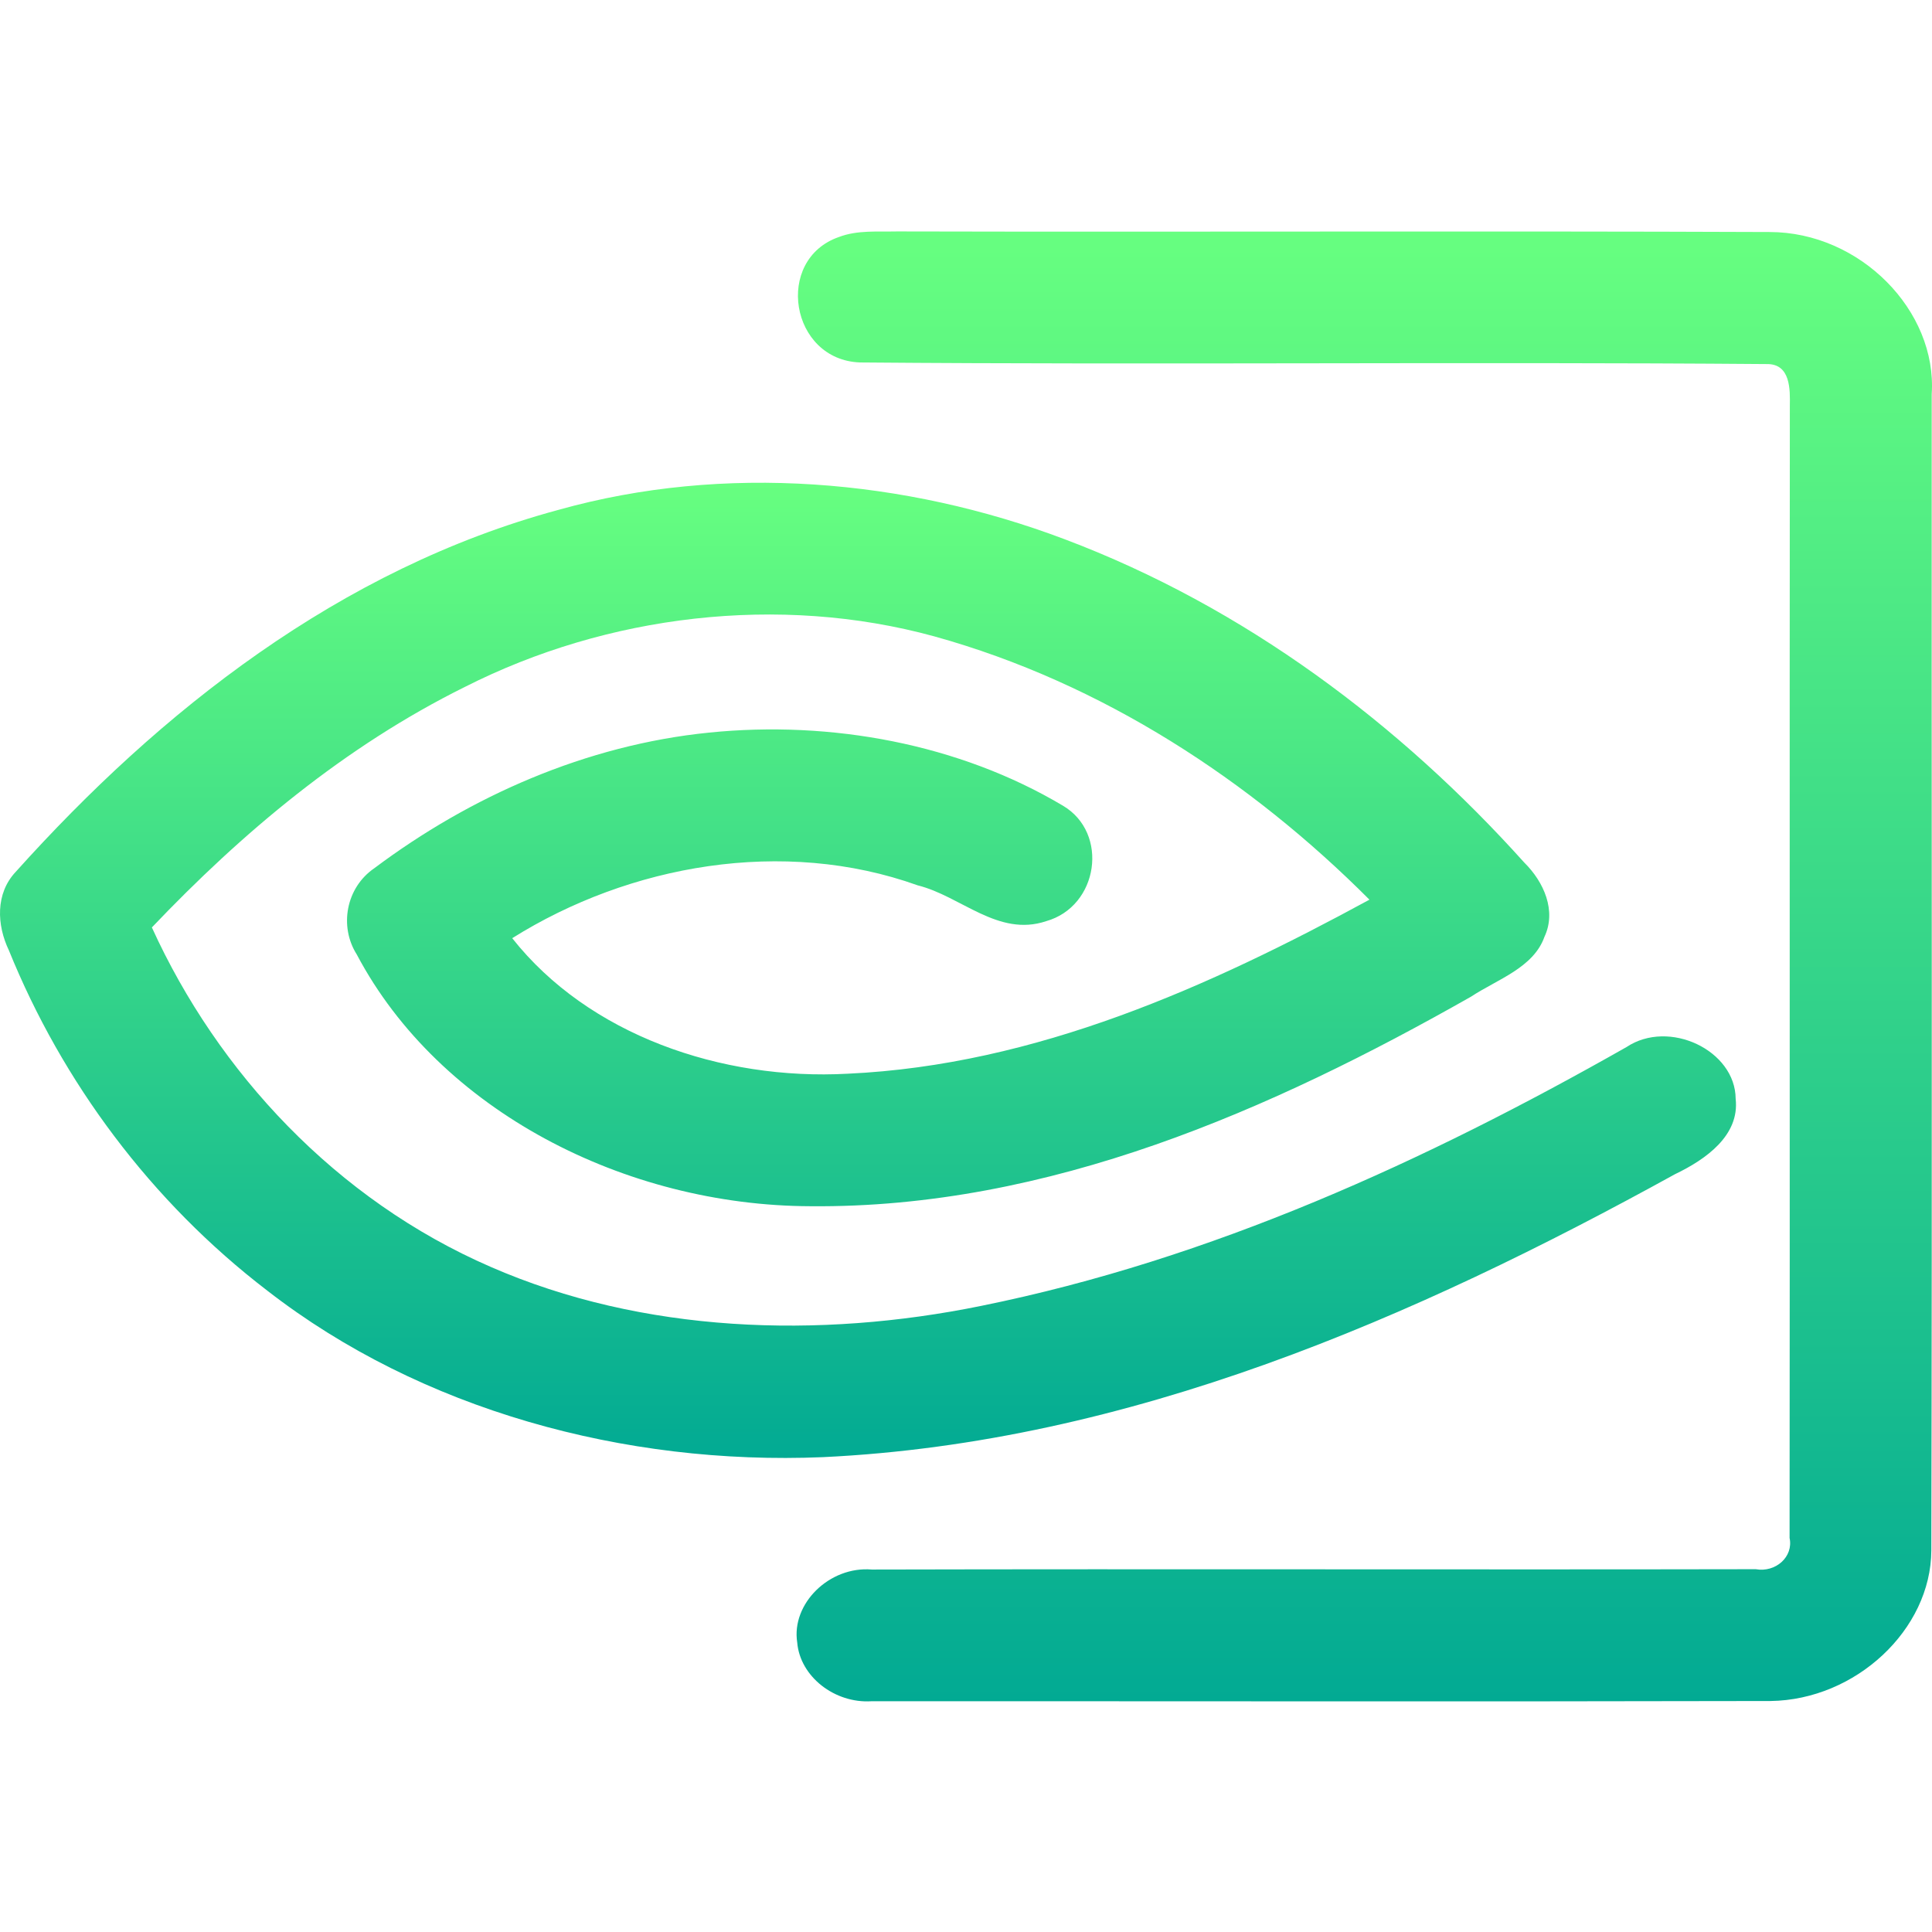
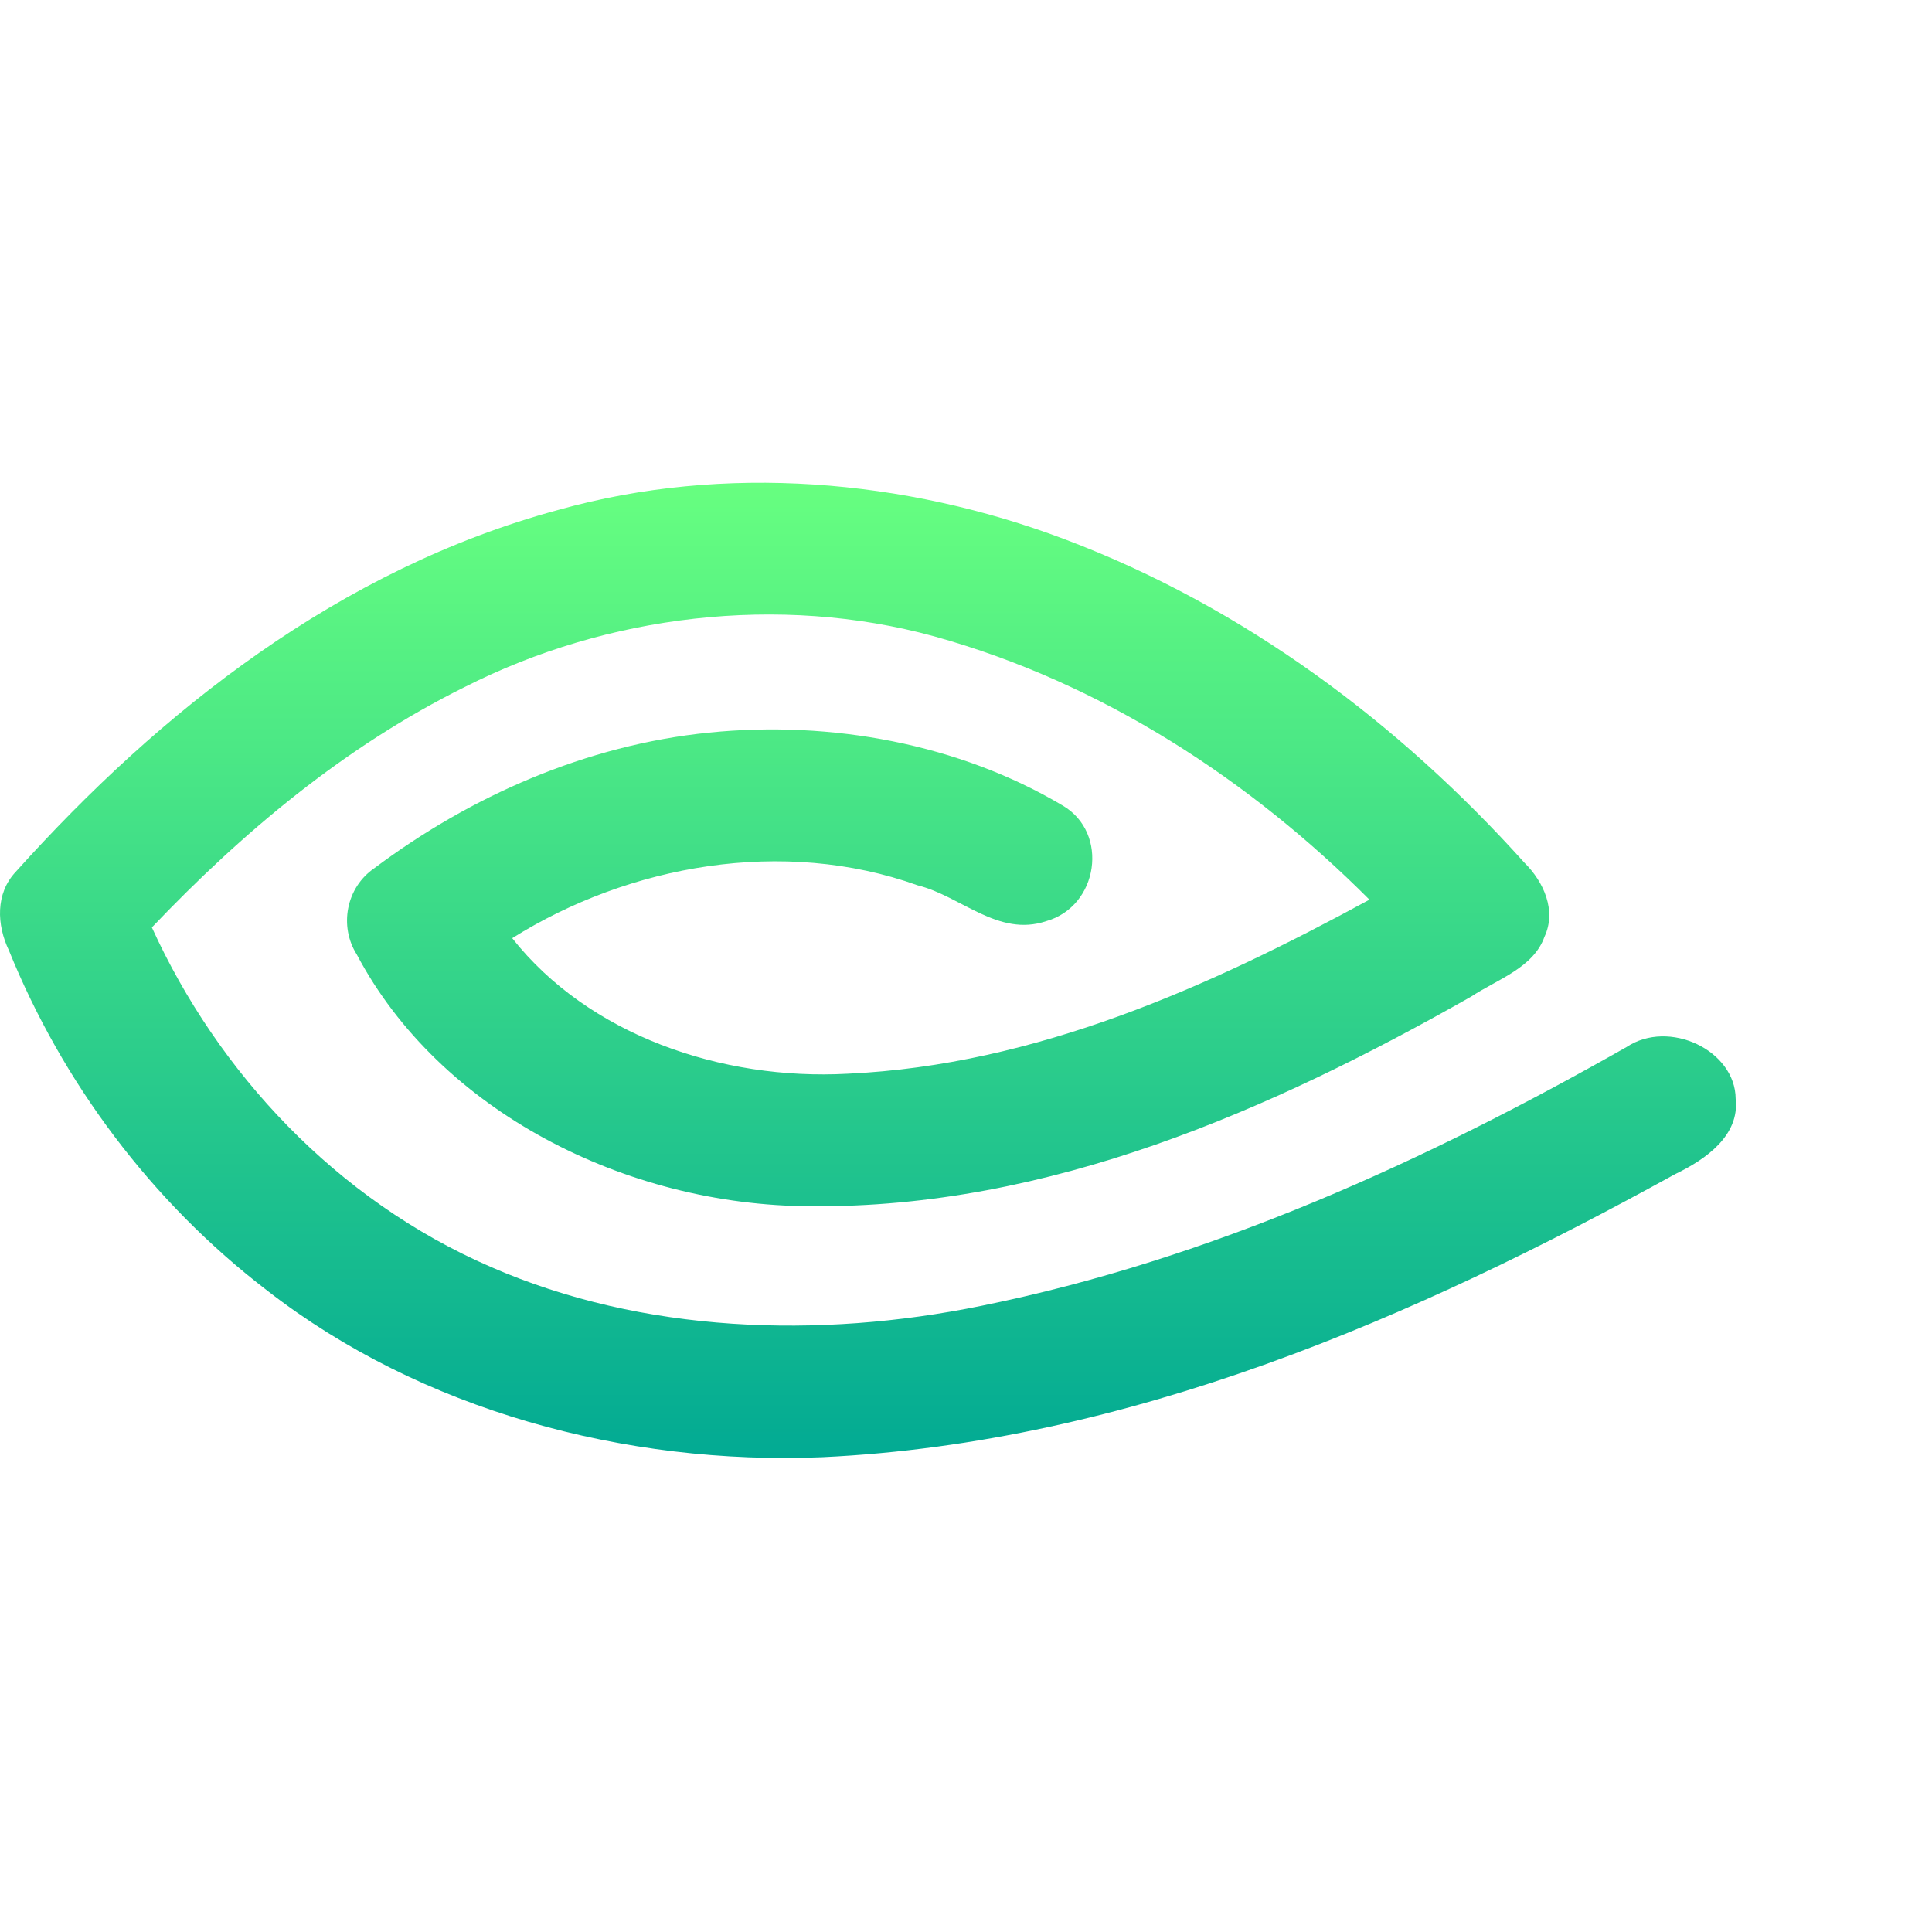
<svg xmlns="http://www.w3.org/2000/svg" width="192" height="192" viewBox="0 0 192 192" fill="none">
-   <path d="M83.374 23.552C85.206 22.851 87.236 23.046 89.167 23C118.071 23.069 146.963 22.942 175.854 23.058C184.854 23.058 192.528 30.883 191.971 39.169C191.947 77.481 192.021 115.782 191.934 154.083C191.897 161.955 184.42 168.93 175.953 169.045C146.17 169.114 116.387 169.057 86.605 169.068C82.965 169.298 79.511 166.632 79.227 163.231C78.62 159.369 82.433 155.623 86.642 155.979C115.917 155.91 145.205 156.002 174.48 155.945C176.473 156.301 178.244 154.704 177.847 152.842C177.885 115.346 177.835 77.837 177.872 40.329C177.897 38.766 177.971 36.135 175.57 36.181C145.539 35.939 115.496 36.273 85.478 36.02C78.521 35.779 76.912 25.792 83.374 23.552Z" fill="url(#paint0_linear)" />
  <path d="M55.534 50.66C71.985 46.052 89.959 47.603 105.779 53.579C123.716 60.336 139.152 72 151.481 85.721C153.437 87.651 154.699 90.524 153.486 93.098C152.397 96.178 148.795 97.327 146.183 99.051C126.377 110.289 104.244 120.092 80.539 119.873C62.144 119.816 43.675 110.393 35.456 94.856C33.686 92.064 34.379 88.203 37.214 86.272C46.721 79.147 58.233 74.034 70.475 72.804C82.594 71.575 95.319 73.93 105.63 80.067C110.235 82.779 109.183 90.076 103.959 91.547C99.181 93.144 95.505 89.053 91.197 87.984C77.853 83.204 62.553 85.927 50.904 93.236C58.493 102.843 71.676 107.393 84.253 106.704C102.944 105.842 120.225 98.039 136.094 89.409C124.322 77.608 109.579 67.886 92.856 63.243C77.395 59.003 60.312 61.117 46.225 68.253C34.243 74.183 24.043 82.767 15.093 92.167C21.642 106.555 33.389 119.23 48.775 125.906C63.89 132.502 81.381 133.065 97.498 129.779C120.423 125.136 141.727 115.357 161.631 104.061C165.865 101.234 172.463 104.383 172.488 109.198C172.896 112.84 169.529 115.219 166.459 116.69C140.613 130.939 112.265 143.362 81.777 144.81C62.07 145.637 41.831 140.11 26.593 128.285C14.982 119.402 6.168 107.485 0.882 94.442C-0.318 91.937 -0.479 88.8 1.576 86.628C15.861 70.724 33.76 56.532 55.534 50.66Z" fill="url(#paint1_linear)" />
  <defs>
    <linearGradient id="paint0_linear" x1="135.582" y1="169.082" x2="135.582" y2="23" gradientUnits="userSpaceOnUse">
      <stop stop-color="#02AA93" />
      <stop offset="1" stop-color="#67FF80" />
    </linearGradient>
    <linearGradient id="paint1_linear" x1="86.261" y1="144.891" x2="86.261" y2="47.975" gradientUnits="userSpaceOnUse">
      <stop stop-color="#02AA93" />
      <stop offset="1" stop-color="#67FF80" />
    </linearGradient>
  </defs>
</svg>